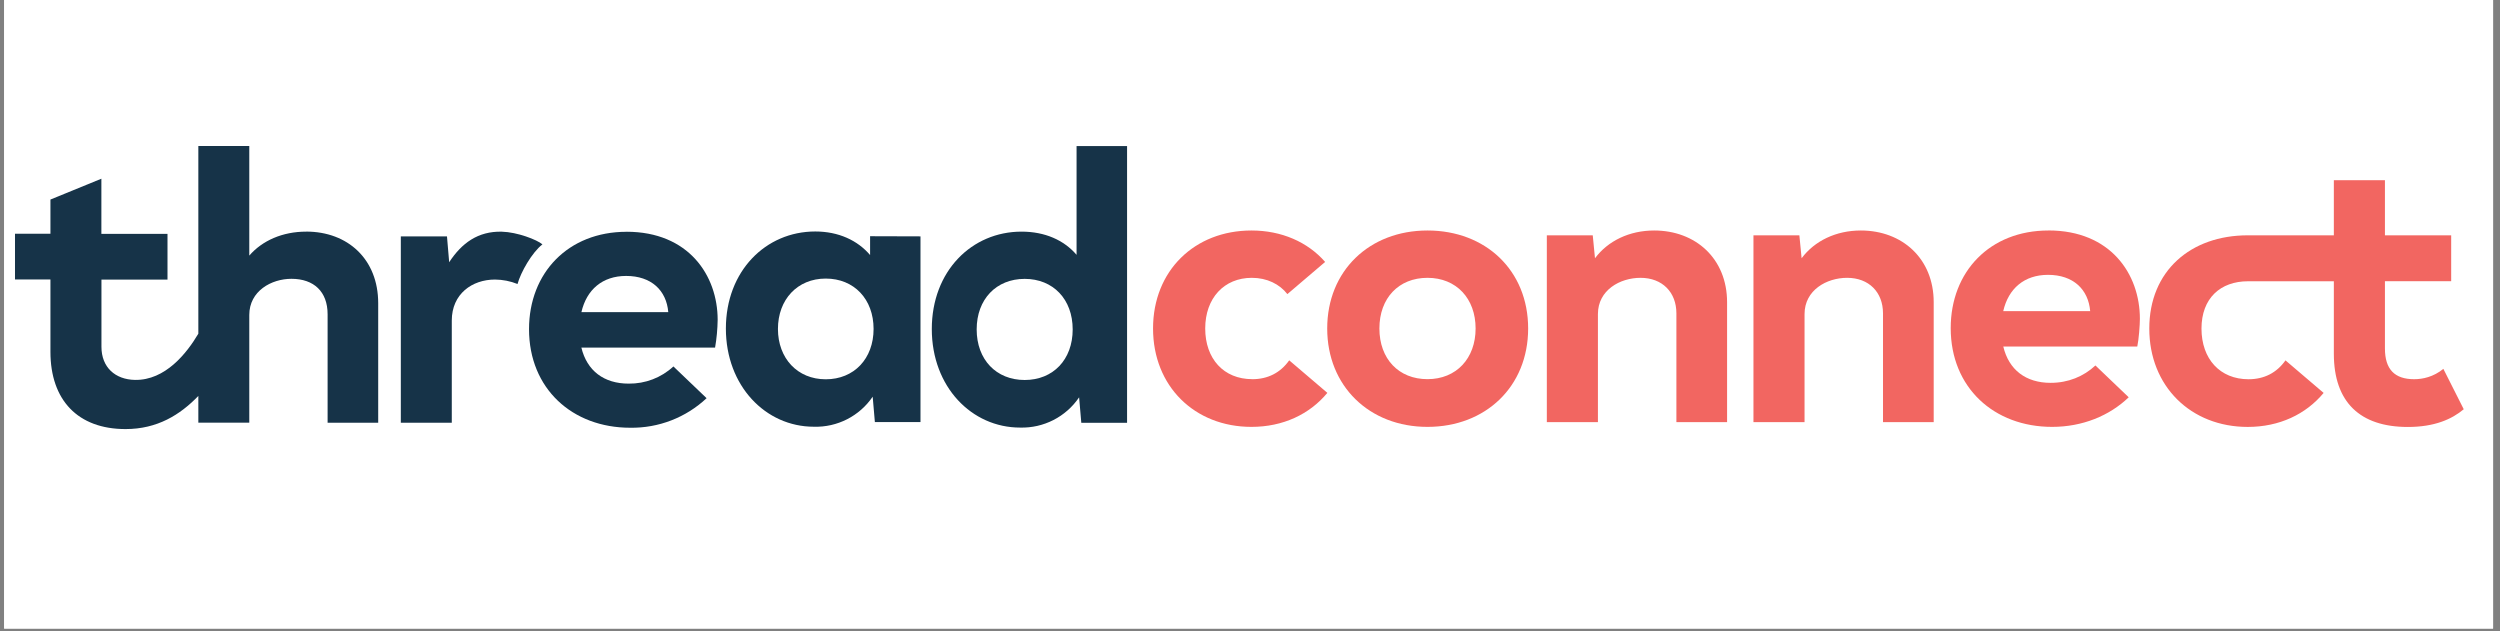
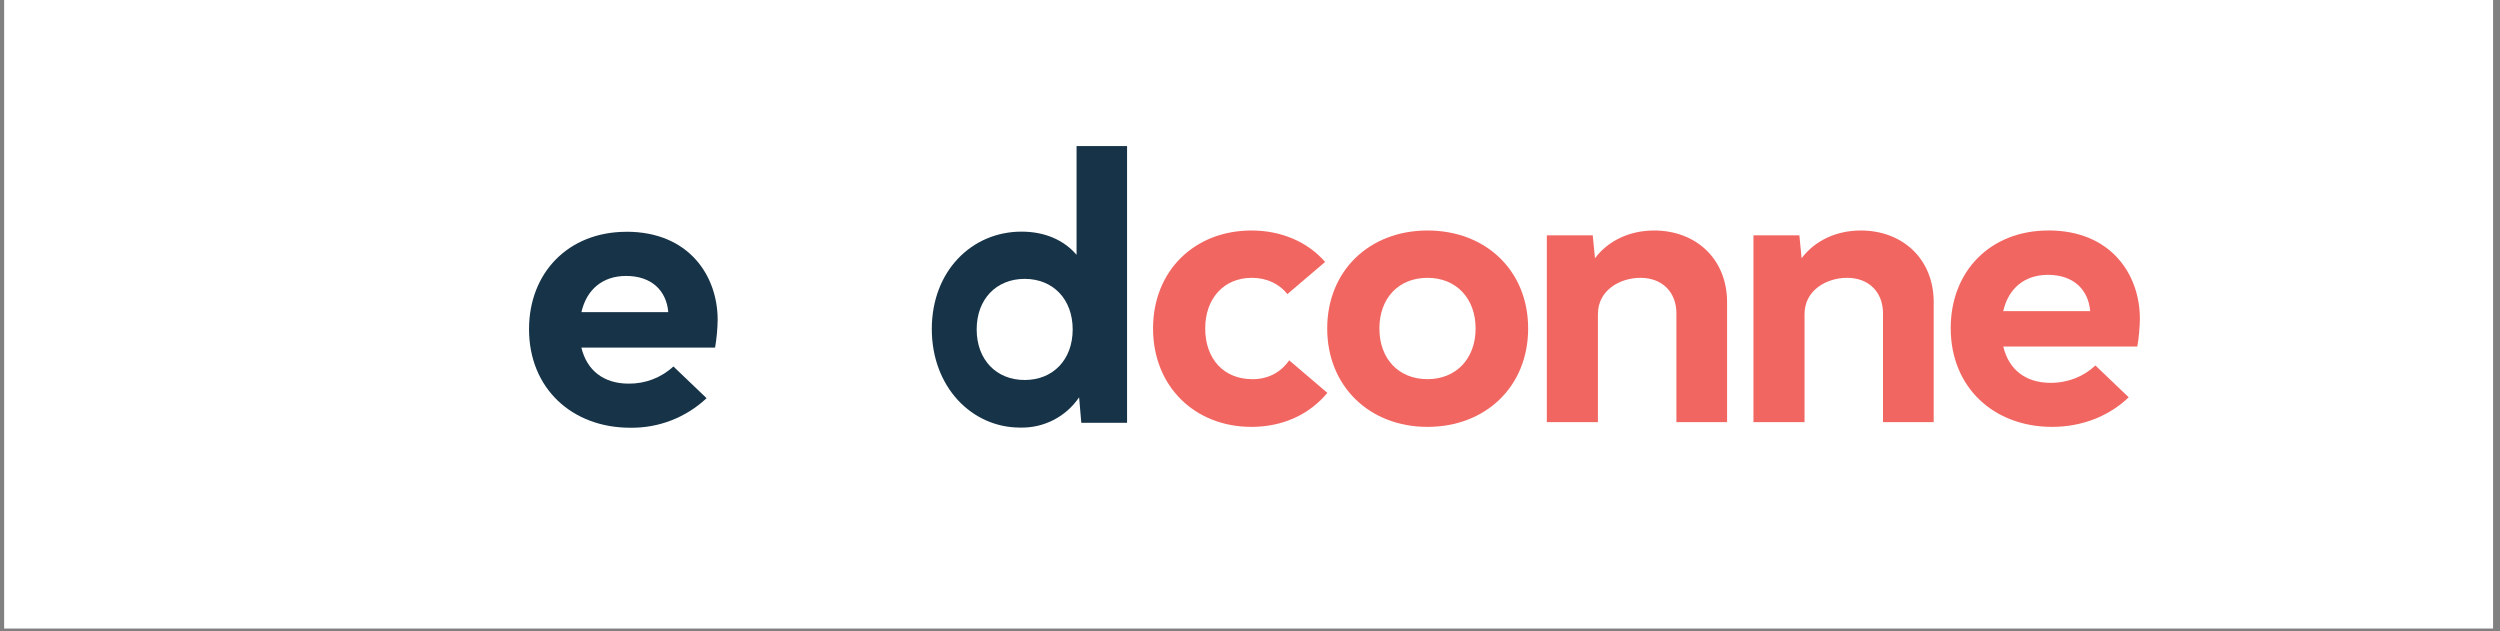
<svg xmlns="http://www.w3.org/2000/svg" width="594" zoomAndPan="magnify" viewBox="0 0 445.5 112.5" height="150" preserveAspectRatio="xMidYMid meet" version="1.0">
  <rect x="0" y="0" width="445.5" height="112.5" fill="#808080" stroke="none" />
  <defs>
    <clipPath id="3b09df56bc">
      <path d="M 0.738 0 L 444.266 0 L 444.266 112.004 L 0.738 112.004 Z M 0.738 0 " clip-rule="nonzero" />
    </clipPath>
  </defs>
  <g clip-path="url(#3b09df56bc)">
    <path fill="#ffffff" d="M 0.738 0 L 444.266 0 L 444.266 112.004 L 0.738 112.004 Z M 0.738 0 " fill-opacity="1" fill-rule="nonzero" />
-     <path fill="#ffffff" d="M 0.738 0 L 444.266 0 L 444.266 112.004 L 0.738 112.004 Z M 0.738 0 " fill-opacity="1" fill-rule="nonzero" />
  </g>
-   <path fill="#163348" d="M 155.043 45.441 C 152.812 42.824 149.41 41.25 145.281 41.25 C 136.434 41.25 129.352 48.316 129.352 58.547 C 129.352 68.773 136.434 76.043 145.023 76.043 C 149.207 76.168 153.16 74.145 155.512 70.691 L 155.902 75.207 L 164.031 75.207 L 164.031 42.121 L 155.051 42.094 L 155.051 45.441 Z M 147.145 67.59 C 142.102 67.59 138.629 63.855 138.629 58.617 C 138.629 53.379 142.09 49.641 147.145 49.641 C 152.199 49.641 155.672 53.316 155.672 58.617 C 155.672 63.918 152.191 67.59 147.145 67.59 Z M 147.145 67.59 " fill-opacity="1" fill-rule="nonzero" />
-   <path fill="#163348" d="M 54.559 41.277 C 50.348 41.277 46.734 42.875 44.422 45.547 L 44.422 26.016 L 35.344 26.016 L 35.344 59.461 C 33.32 62.895 29.473 67.805 24.039 67.699 C 20.547 67.629 18.078 65.48 18.078 61.793 L 18.078 49.828 L 29.848 49.828 L 29.848 41.676 L 18.066 41.676 L 18.066 31.848 L 8.988 35.559 L 8.988 41.652 L 2.672 41.652 L 2.672 49.801 L 8.988 49.801 L 8.988 62.691 C 8.988 71.293 13.867 76.461 22.375 76.461 C 28.062 76.461 32.086 73.895 35.258 70.645 C 35.281 70.617 35.32 70.582 35.344 70.559 L 35.344 75.324 L 44.422 75.324 L 44.422 56.129 C 44.422 51.852 48.375 49.684 51.93 49.684 C 55.945 49.684 58.379 51.984 58.379 55.996 L 58.379 75.332 L 67.395 75.332 L 67.395 54.027 C 67.395 46.195 61.977 41.27 54.566 41.27 Z M 54.559 41.277 " fill-opacity="1" fill-rule="nonzero" />
-   <path fill="#163348" d="M 96.656 43.543 C 95.688 42.715 92.188 41.359 89.414 41.285 C 85.18 41.188 82.281 43.312 80.043 46.73 L 79.652 42.129 L 71.426 42.129 L 71.426 75.332 L 80.508 75.332 L 80.508 57.117 C 80.508 52.383 84.121 49.816 88.207 49.816 C 89.586 49.828 90.945 50.094 92.223 50.609 C 92.793 48.523 94.797 44.988 96.664 43.543 Z M 96.656 43.543 " fill-opacity="1" fill-rule="nonzero" />
  <path fill="#163348" d="M 111.641 41.305 C 101.246 41.305 94.273 48.629 94.273 58.66 C 94.273 69.25 101.977 76.223 112.297 76.223 C 117.352 76.301 122.238 74.41 125.914 70.957 L 120 65.301 C 117.84 67.309 114.98 68.398 112.031 68.363 C 107.617 68.363 104.598 66.066 103.602 61.945 L 127.426 61.945 C 127.711 60.312 127.859 58.66 127.887 57.008 C 127.887 49.055 122.691 41.297 111.641 41.297 Z M 103.609 55.617 C 104.535 51.602 107.367 49.172 111.578 49.172 C 116.055 49.172 118.754 51.734 119.086 55.617 Z M 103.609 55.617 " fill-opacity="1" fill-rule="nonzero" />
  <path fill="#163348" d="M 191.844 26.016 L 191.844 45.414 C 189.605 42.785 186.188 41.277 182.039 41.277 C 173.156 41.277 166.047 48.316 166.047 58.633 C 166.047 68.949 173.156 76.195 181.781 76.195 C 185.98 76.309 189.945 74.277 192.297 70.805 L 192.688 75.344 L 200.844 75.344 L 200.844 26.027 L 191.844 26.027 Z M 182.598 67.715 C 177.535 67.715 174.043 64.094 174.043 58.703 C 174.043 53.316 177.535 49.695 182.598 49.695 C 187.66 49.695 191.152 53.316 191.152 58.703 C 191.152 64.094 187.66 67.715 182.598 67.715 Z M 182.598 67.715 " fill-opacity="1" fill-rule="nonzero" />
  <path fill="#f26661" d="M 223.148 67.566 C 218.066 67.566 214.77 63.941 214.77 58.535 C 214.77 53.129 218.137 49.508 223.078 49.508 C 225.777 49.508 228.023 50.625 229.41 52.41 L 236.137 46.676 C 233.035 43.117 228.352 41.074 223.016 41.074 C 212.863 41.074 205.473 48.254 205.473 58.535 C 205.473 68.816 212.863 76.07 223.016 76.07 C 228.621 76.07 233.371 73.832 236.535 70.008 L 229.738 64.211 C 228.156 66.445 225.91 67.574 223.148 67.574 Z M 223.148 67.566 " fill-opacity="1" fill-rule="nonzero" />
  <path fill="#f26661" d="M 254.379 41.074 C 244.023 41.074 236.508 48.254 236.508 58.535 C 236.508 68.816 244.023 76.07 254.379 76.07 C 264.738 76.07 272.316 68.887 272.316 58.535 C 272.316 48.184 264.73 41.074 254.379 41.074 Z M 254.379 67.566 C 249.238 67.566 245.809 63.941 245.809 58.535 C 245.809 53.129 249.238 49.508 254.379 49.508 C 259.523 49.508 262.953 53.199 262.953 58.535 C 262.953 63.871 259.523 67.566 254.379 67.566 Z M 254.379 67.566 " fill-opacity="1" fill-rule="nonzero" />
  <path fill="#f26661" d="M 294.781 41.074 C 290.363 41.074 286.535 42.922 284.227 46.02 L 283.828 41.934 L 275.645 41.934 L 275.645 75.219 L 284.75 75.219 L 284.75 55.969 C 284.75 51.684 288.703 49.508 292.336 49.508 C 296.227 49.508 298.734 52.082 298.734 55.836 L 298.734 75.219 L 307.766 75.219 L 307.766 53.859 C 307.766 46.082 302.16 41.074 294.77 41.074 Z M 294.781 41.074 " fill-opacity="1" fill-rule="nonzero" />
  <path fill="#f26661" d="M 331.602 41.074 C 327.184 41.074 323.355 42.922 321.047 46.02 L 320.648 41.934 L 312.465 41.934 L 312.465 75.219 L 321.57 75.219 L 321.57 55.969 C 321.57 51.684 325.523 49.508 329.156 49.508 C 333.047 49.508 335.551 52.082 335.551 55.836 L 335.551 75.219 L 344.586 75.219 L 344.586 53.859 C 344.586 46.082 338.98 41.074 331.59 41.074 Z M 331.602 41.074 " fill-opacity="1" fill-rule="nonzero" />
  <path fill="#f26661" d="M 365.027 41.074 C 354.605 41.074 347.617 48.391 347.617 58.473 C 347.617 69.082 355.336 76.07 365.684 76.07 C 371.094 76.07 375.906 74.09 379.336 70.797 L 373.402 65.125 C 371.289 67.102 368.527 68.223 365.426 68.223 C 361.012 68.223 357.973 65.914 356.988 61.758 L 380.863 61.758 C 381.133 60.508 381.328 57.934 381.328 56.812 C 381.328 48.84 376.113 41.066 365.035 41.066 Z M 356.977 55.438 C 357.902 51.418 360.734 48.977 364.957 48.977 C 369.441 48.977 372.141 51.551 372.469 55.438 L 356.969 55.438 Z M 356.977 55.438 " fill-opacity="1" fill-rule="nonzero" />
-   <path fill="#f26661" d="M 435.414 65.727 C 433.637 67.176 431.719 67.574 430.199 67.574 C 426.711 67.574 424.996 65.797 424.996 62.105 L 424.996 50.109 L 436.801 50.109 L 436.801 41.934 L 424.996 41.934 L 424.996 32.117 L 415.891 32.117 L 415.891 41.934 L 400.551 41.934 C 390.395 41.934 383.004 48.266 383.004 58.547 C 383.004 68.824 390.395 76.078 400.551 76.078 C 406.152 76.078 410.906 73.84 414.07 70.016 L 407.273 64.219 C 405.691 66.457 403.445 67.582 400.684 67.582 C 395.602 67.582 392.305 63.961 392.305 58.555 C 392.305 53.148 395.672 50.121 400.609 50.121 L 415.891 50.121 L 415.891 63.039 C 415.891 71.676 420.57 76.086 429.082 76.086 C 433.832 76.086 436.926 74.703 439.039 72.926 L 435.414 65.746 Z M 435.414 65.727 " fill-opacity="1" fill-rule="nonzero" />
</svg>